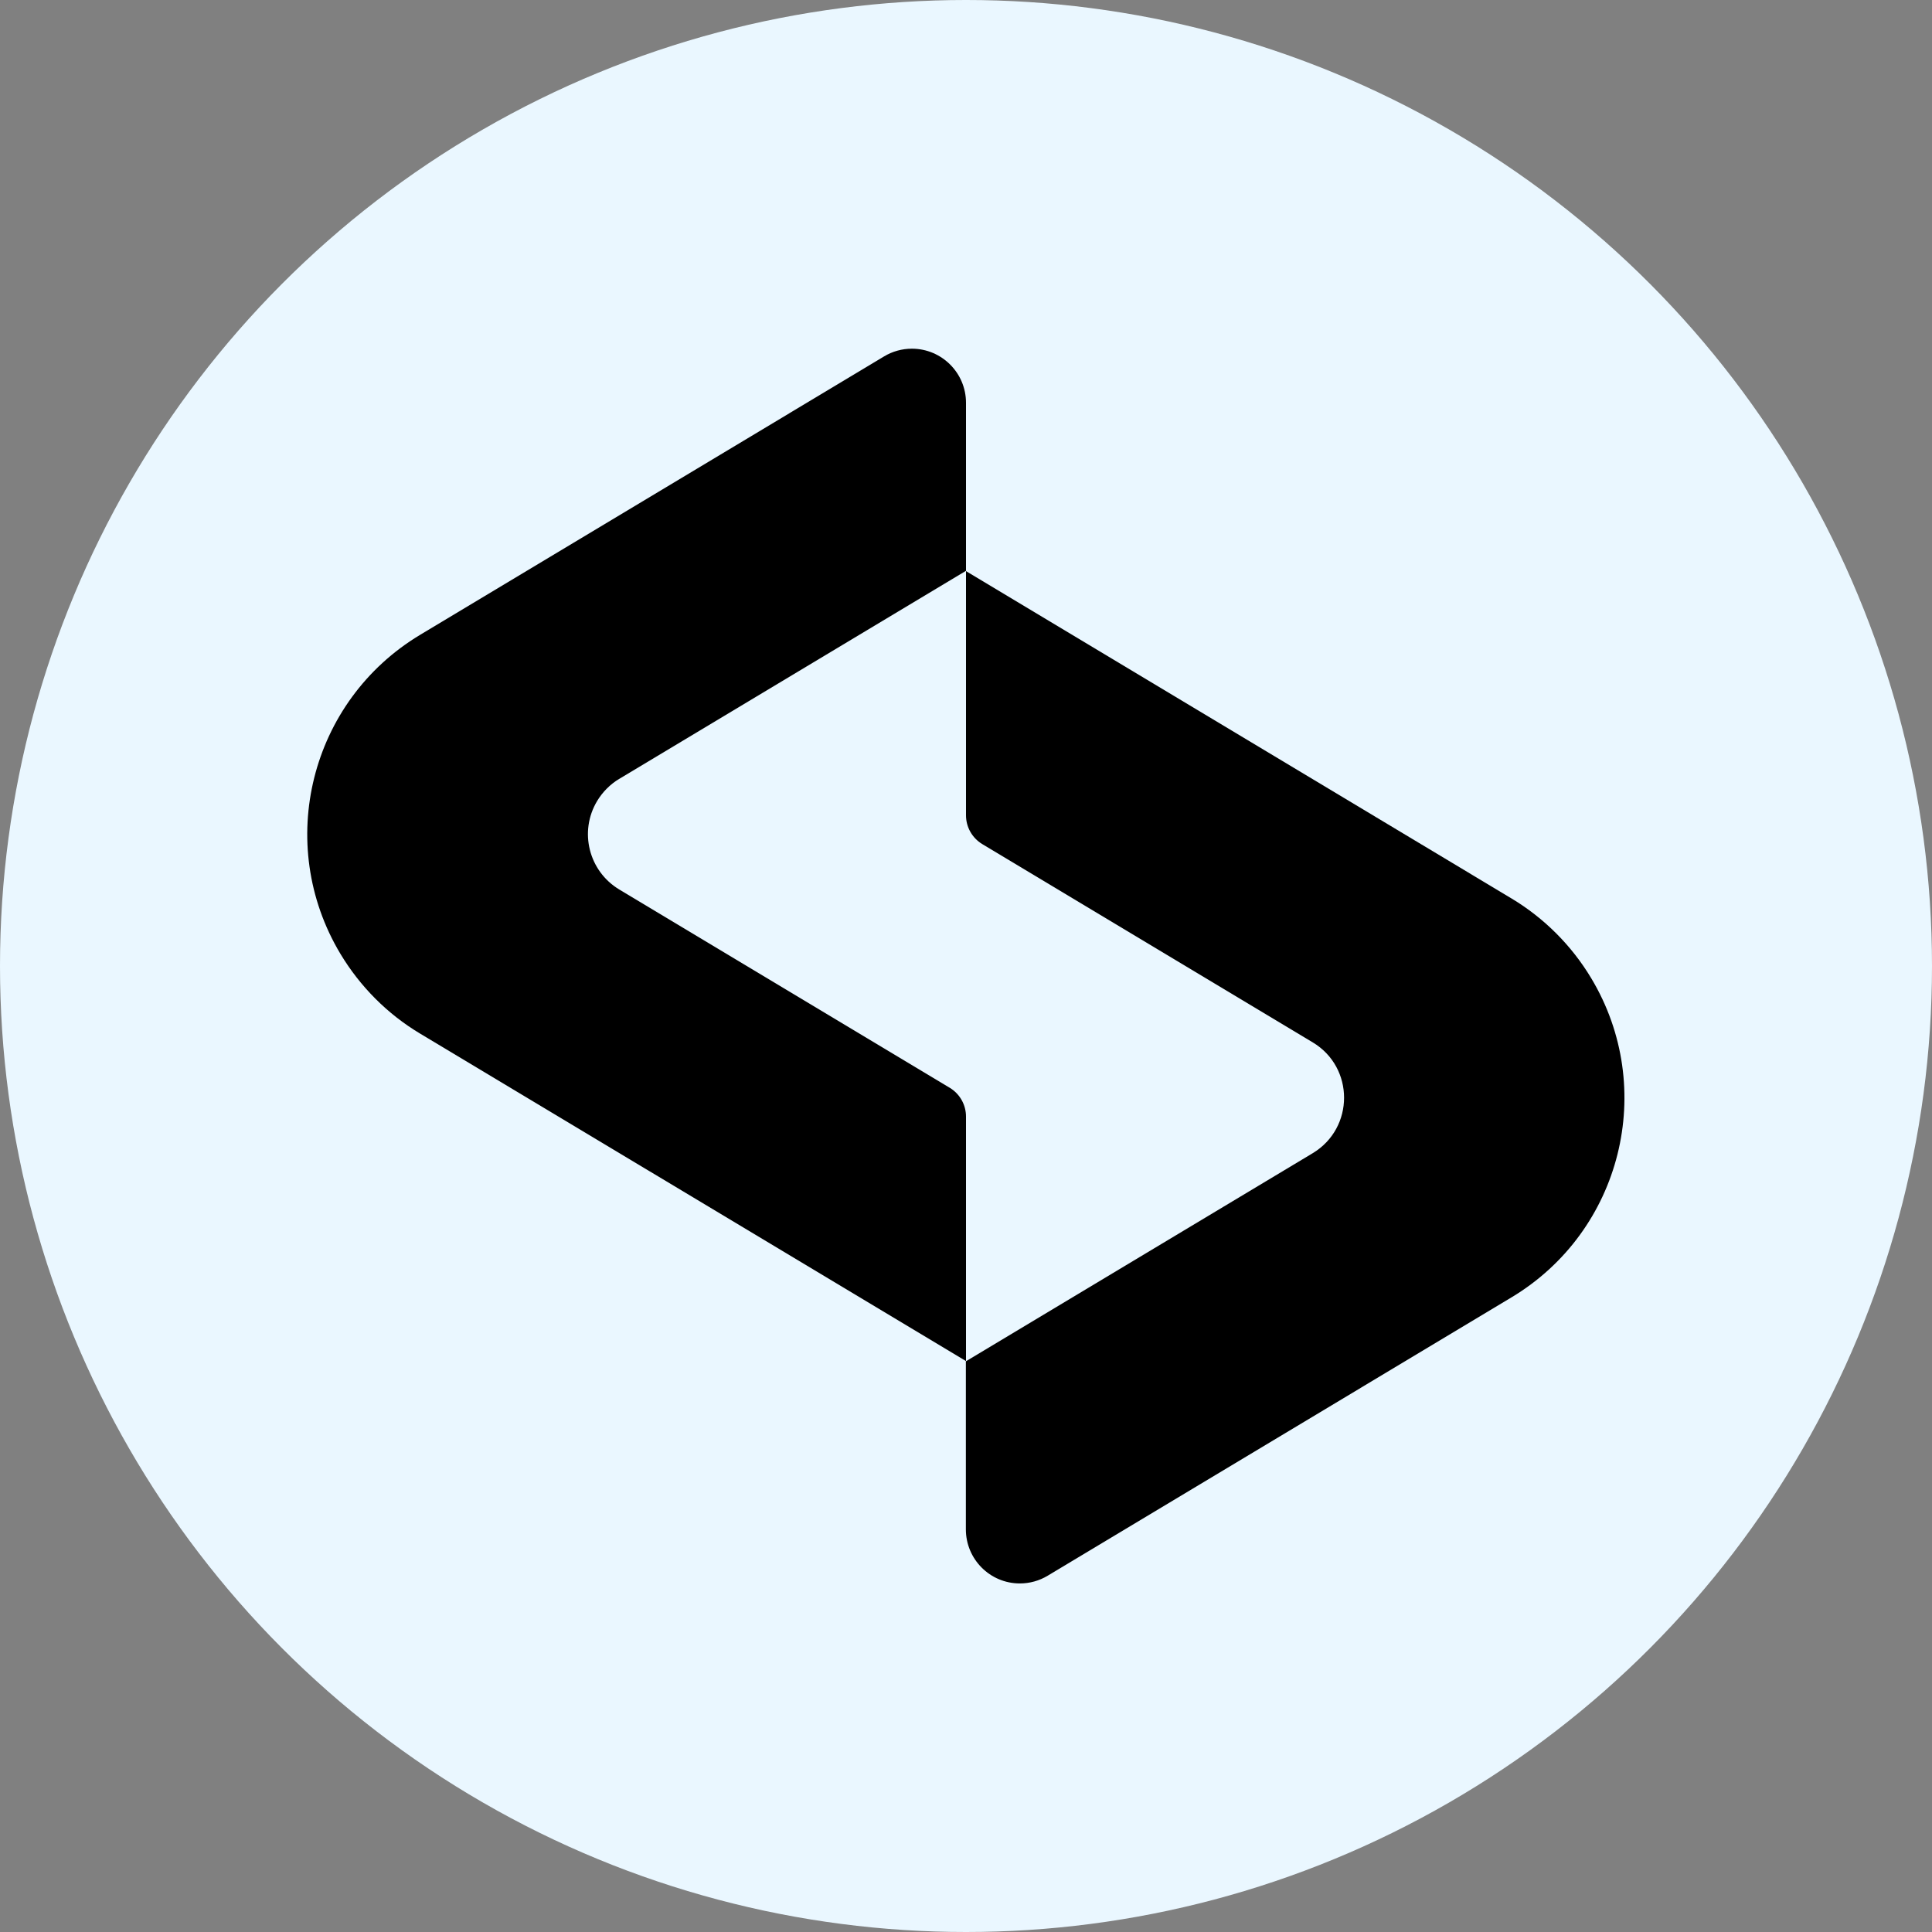
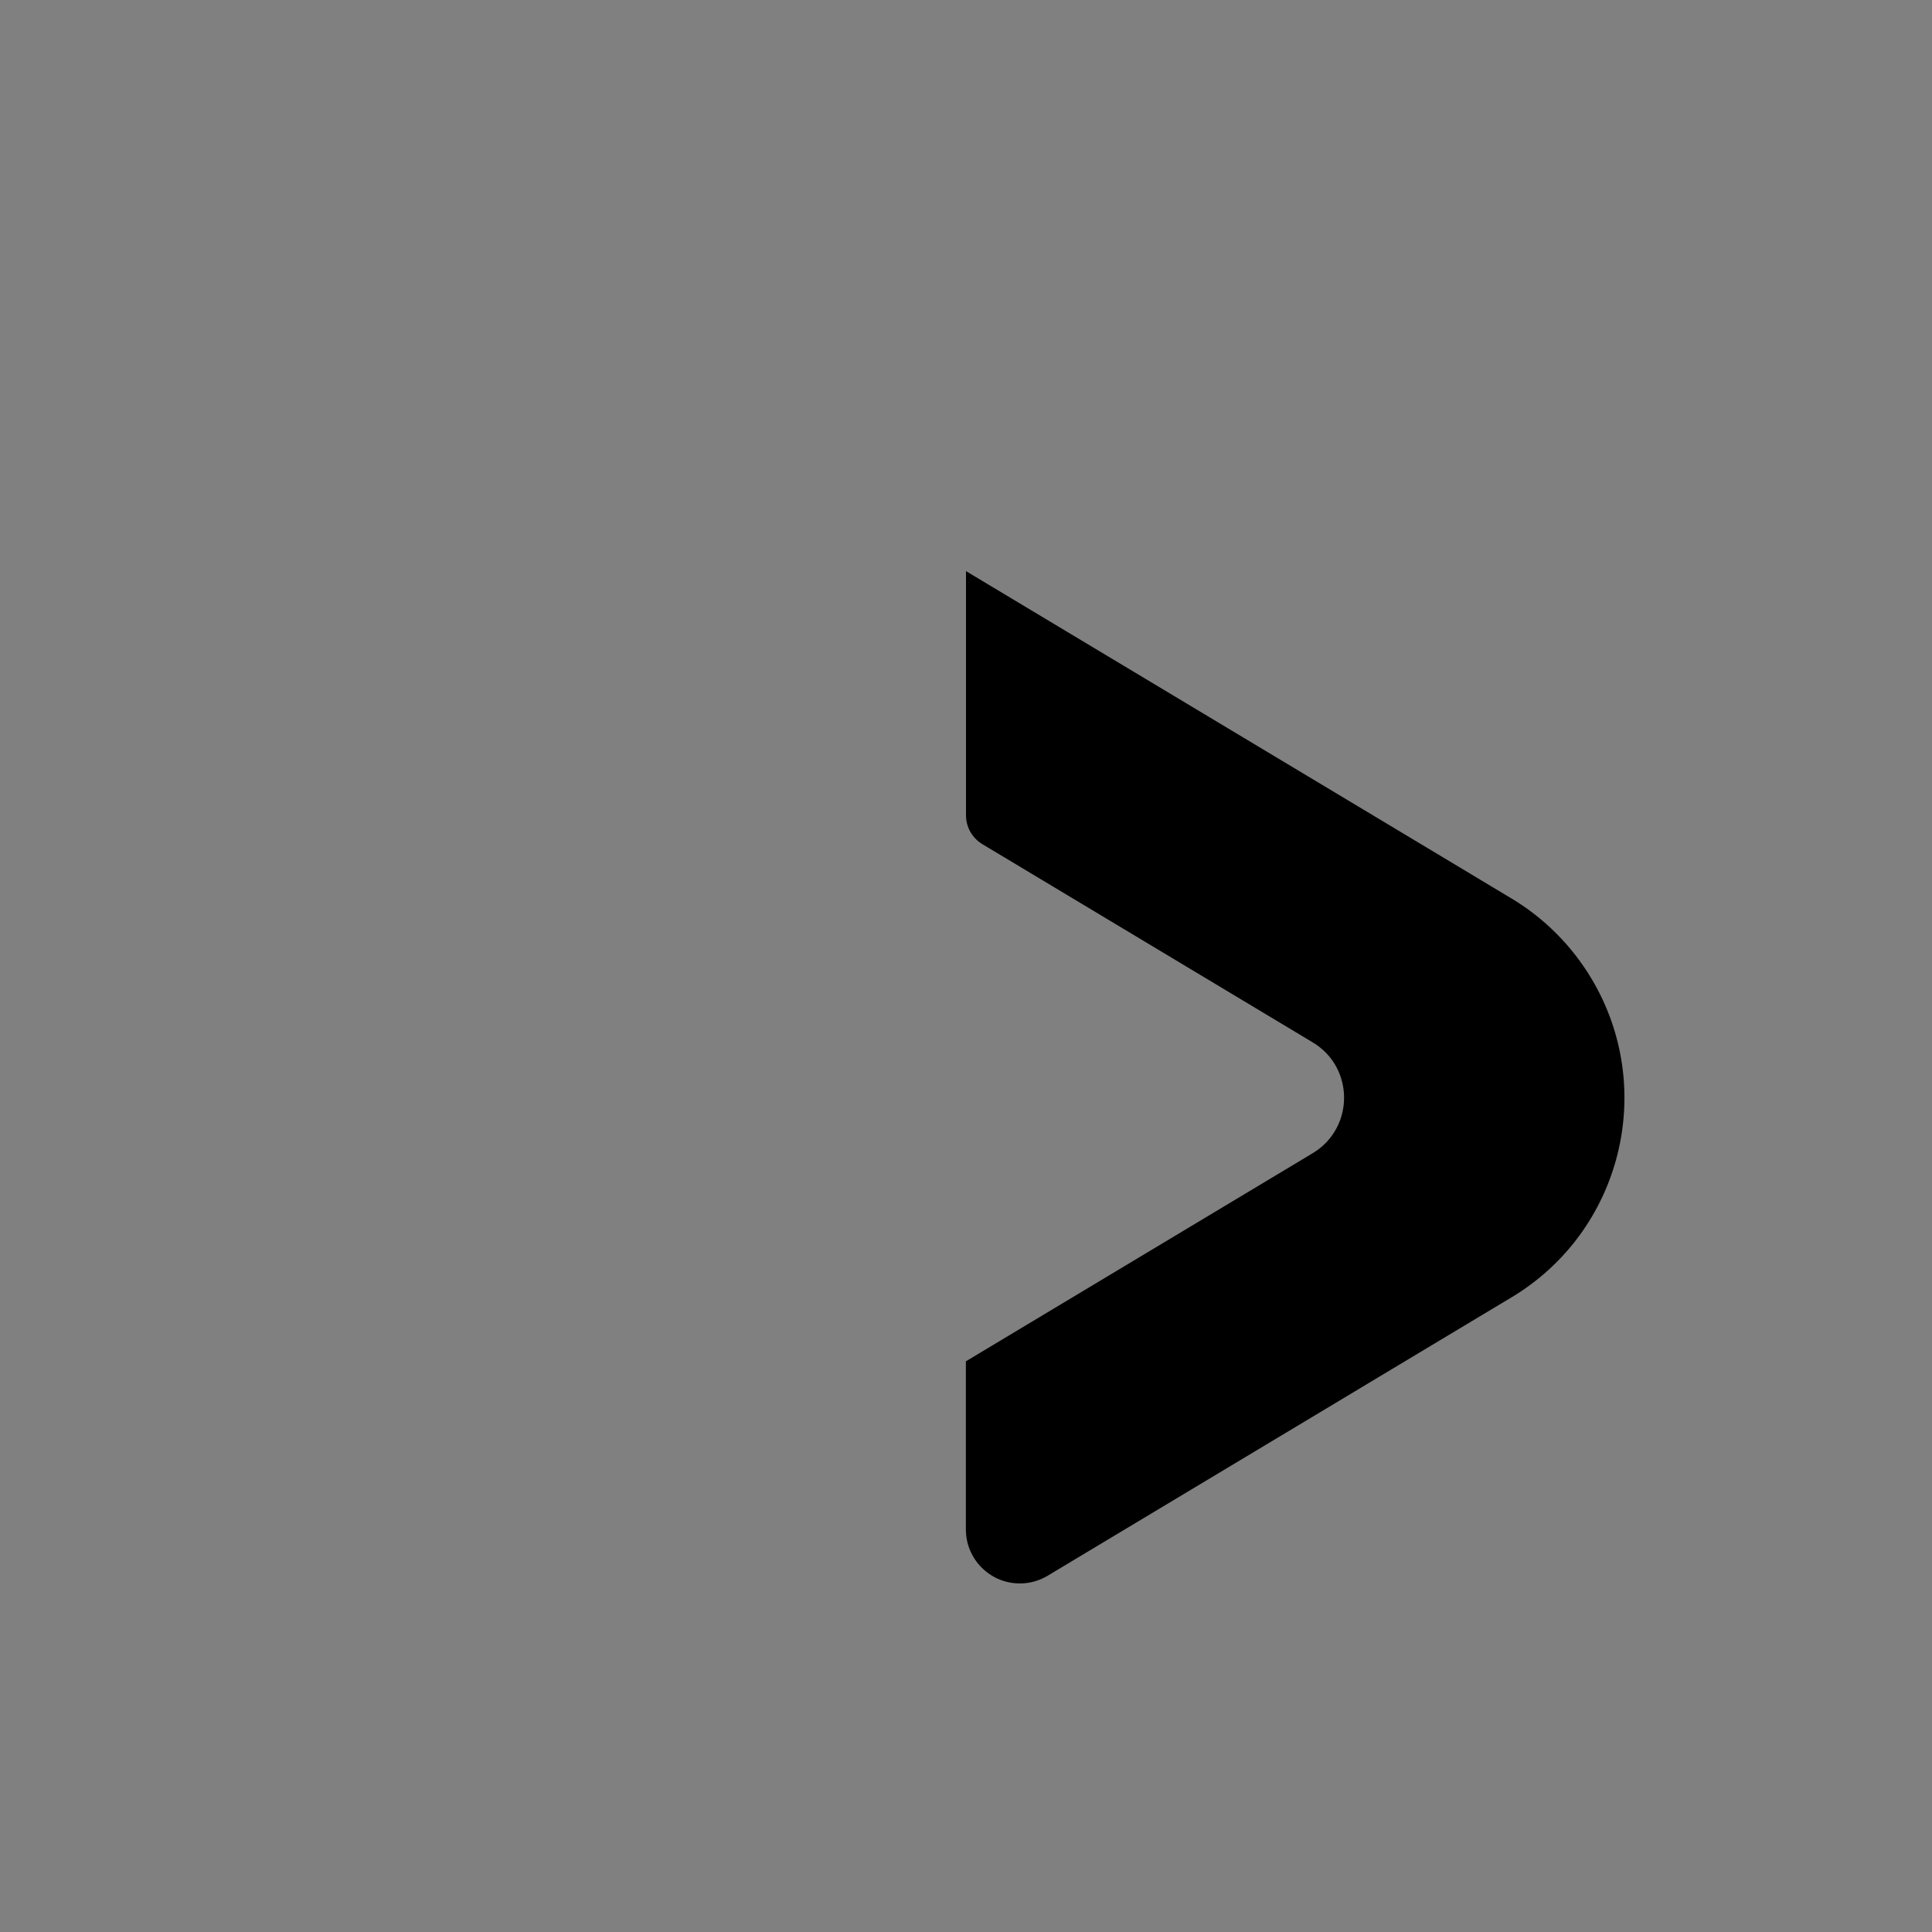
<svg xmlns="http://www.w3.org/2000/svg" id="Layer_2" data-name="Layer 2" viewBox="0 0 145 145">
  <rect x="0" y="0" width="145" height="145" fill="#808080" stroke="none" />
  <defs>
    <style>
      .cls-1 {
        fill: #eaf7ff;
      }
    </style>
  </defs>
  <g id="Layer_1-2" data-name="Layer 1">
-     <circle class="cls-1" cx="72.5" cy="72.5" r="72.5" />
    <g>
      <path d="M72.5,42.84v18.35c0,.88.46,1.7,1.22,2.16l24.8,14.88c3.14,1.88,3.14,6.43,0,8.32l-26.03,15.62v12.61c0,2.24,1.81,4.06,4.05,4.06.74,0,1.46-.2,2.09-.58l34.81-20.89c8.27-4.96,10.95-15.69,5.98-23.96-1.47-2.45-3.53-4.51-5.98-5.98l-40.96-24.58Z" />
-       <path d="M46.47,58.46l26.03-15.62v-12.61c0-2.24-1.82-4.06-4.06-4.06-.74,0-1.46.2-2.09.58l-34.81,20.89c-8.27,4.96-10.95,15.68-5.99,23.95,1.48,2.46,3.53,4.52,5.99,5.99l40.96,24.57v-18.35c0-.88-.46-1.7-1.22-2.16l-24.8-14.88c-2.3-1.38-3.04-4.36-1.66-6.65.41-.68.98-1.25,1.66-1.66Z" />
    </g>
  </g>
</svg>